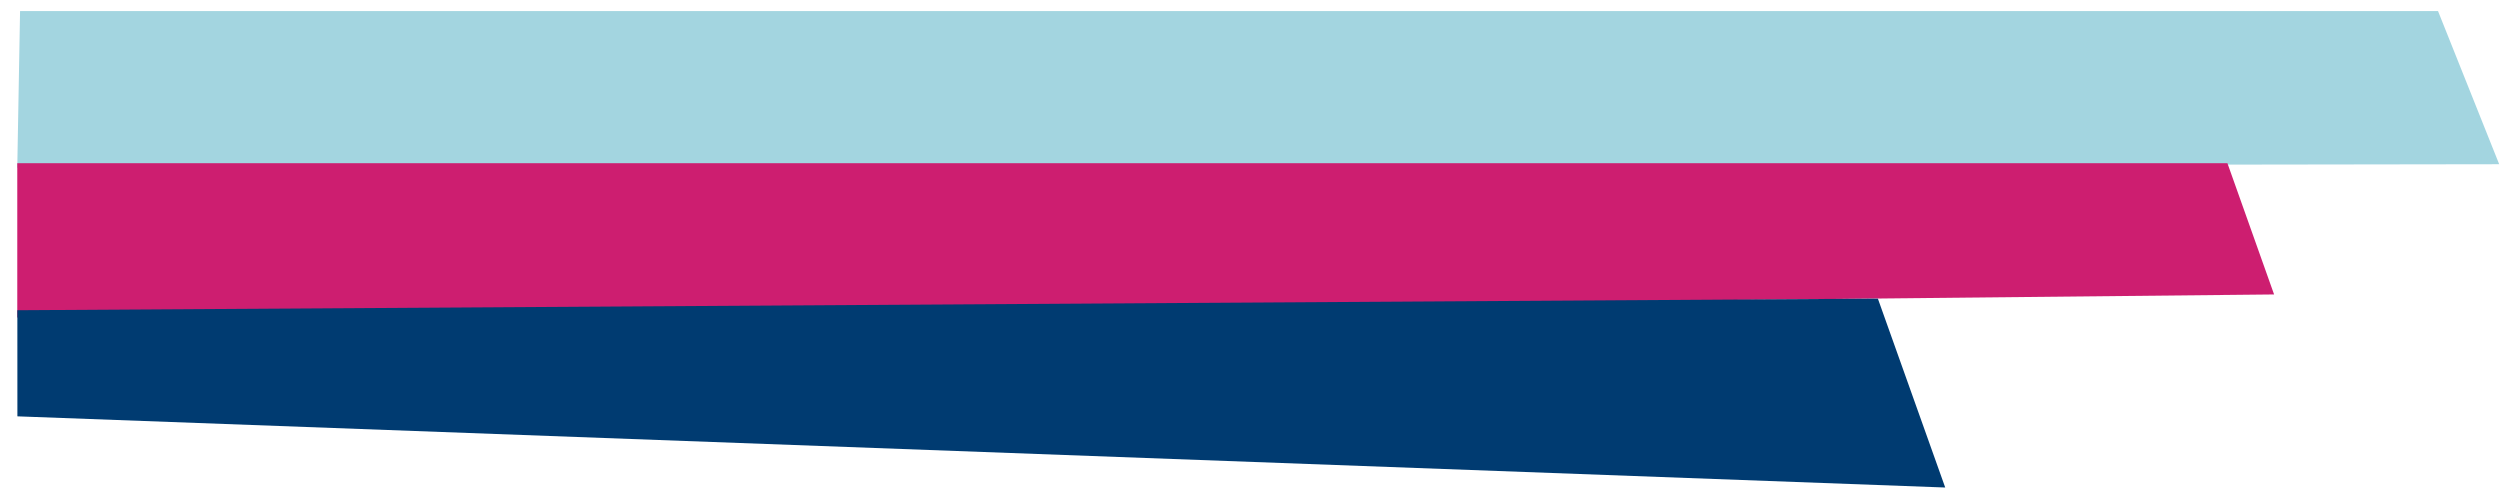
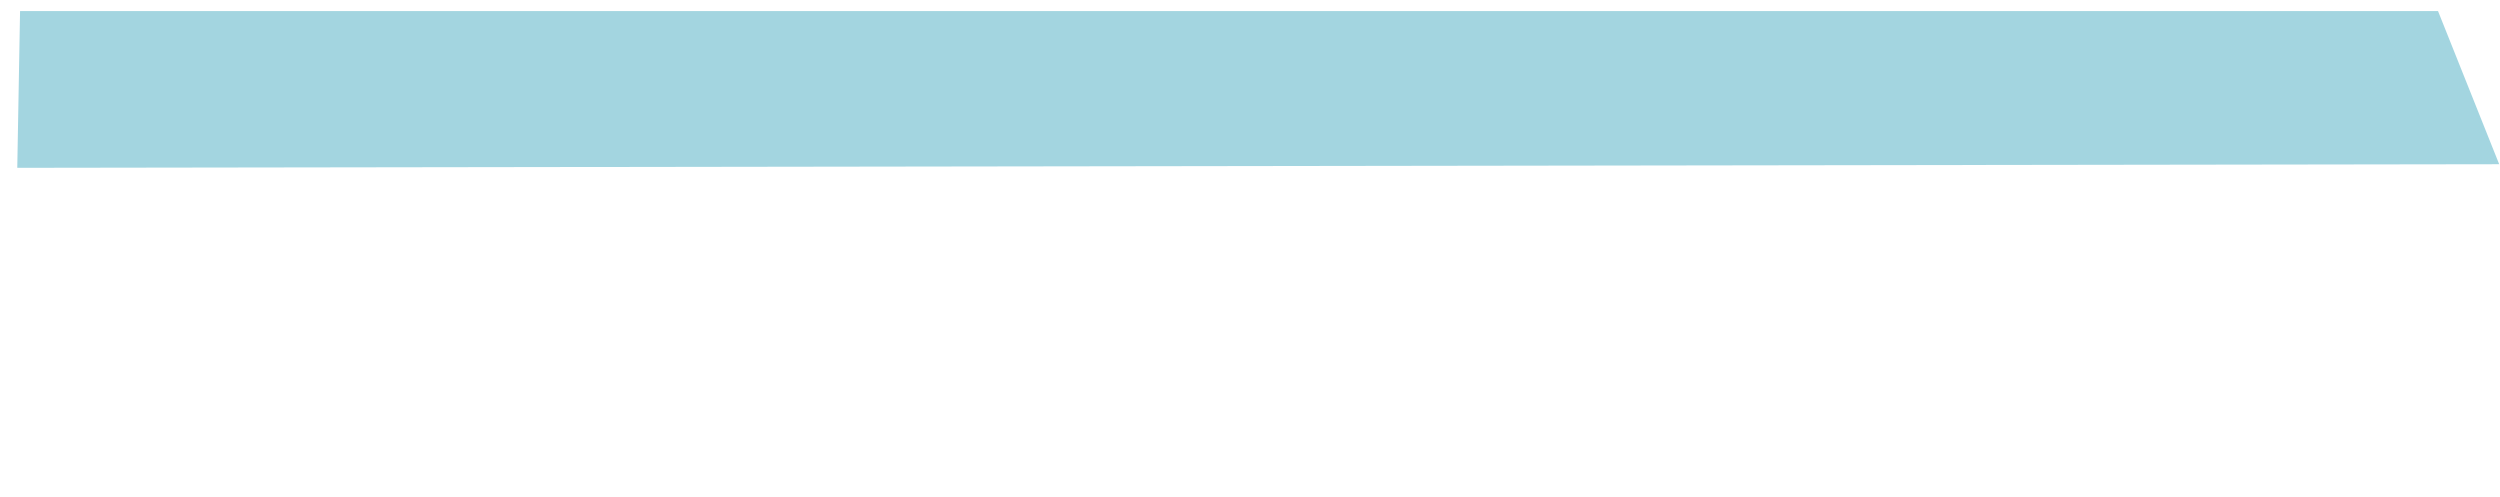
<svg xmlns="http://www.w3.org/2000/svg" width="860" height="171" viewBox="0 0 860 171" fill="none">
  <path d="M6.902 3.81L838.679 3.81L859.722 56.492L5.941 57.73L6.902 3.81Z" fill="#A3D5E0" />
-   <path d="M5.941 56.146L766.235 56.146L782.288 101.29L5.941 109.23L5.941 56.146Z" fill="#CD1E70" />
-   <path d="M5.972 106.721L645.99 102.73L669.154 167.704L5.984 143.221L5.972 106.721Z" fill="#003B71" />
</svg>